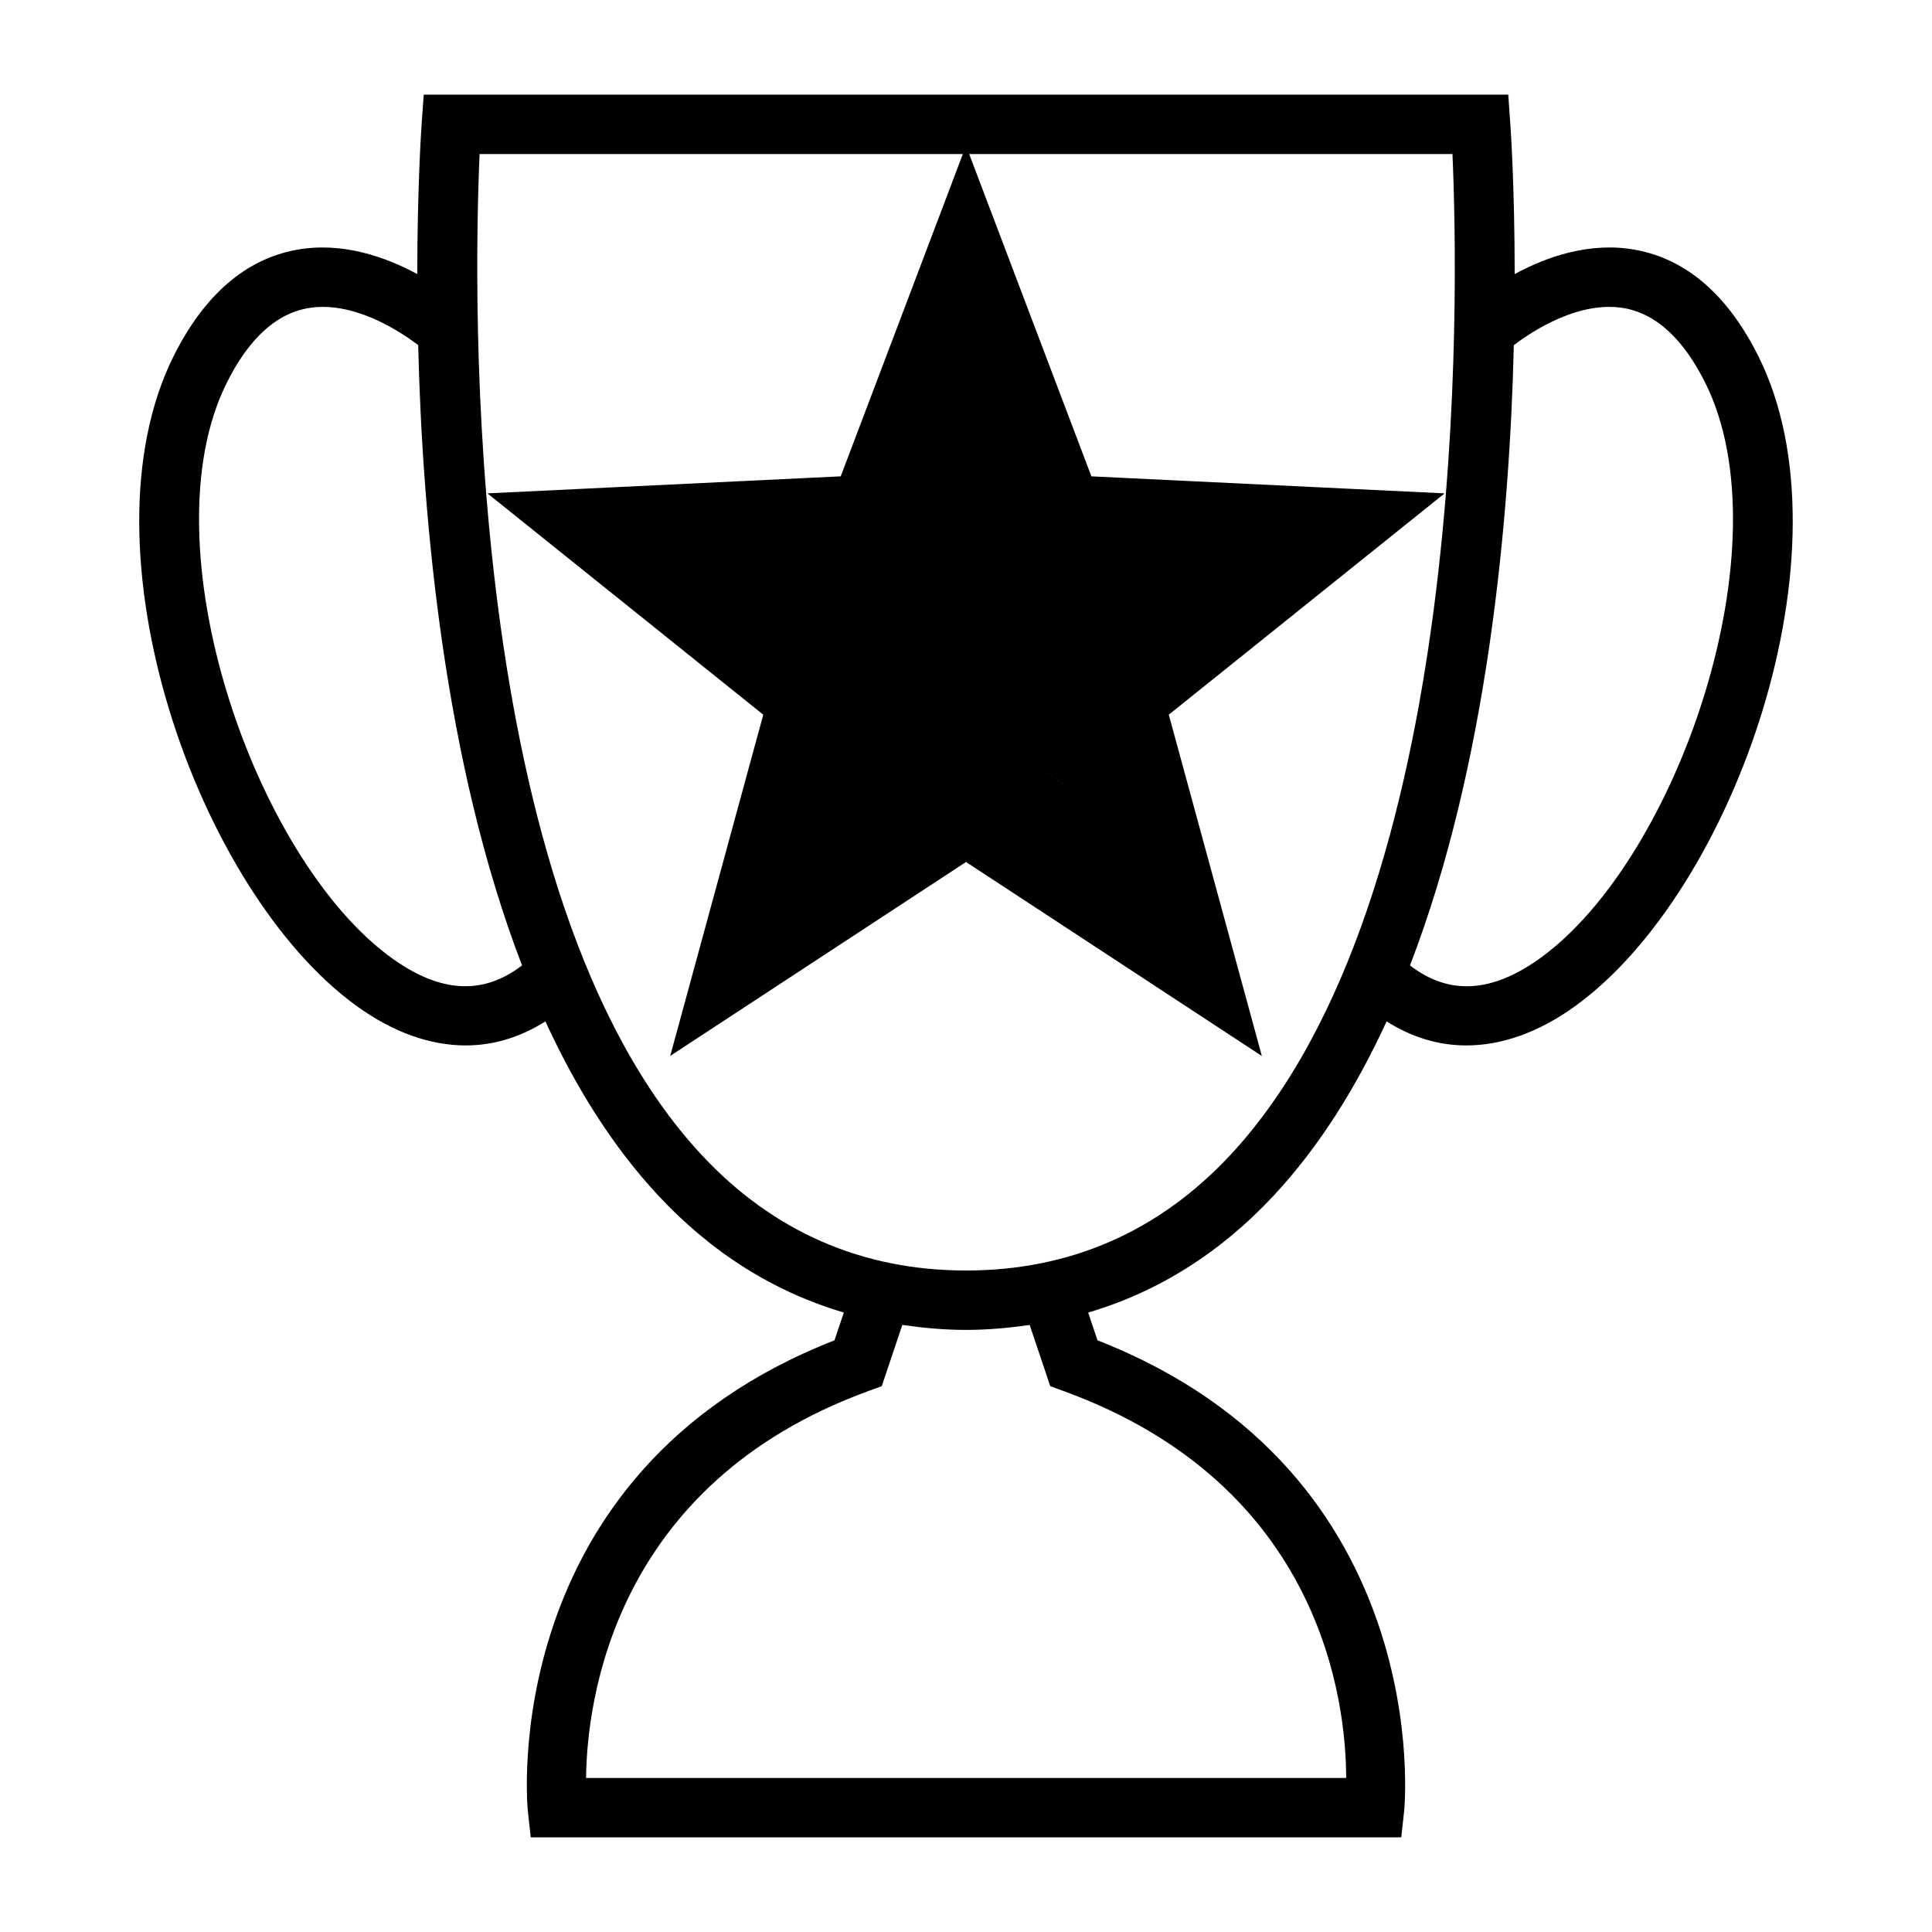
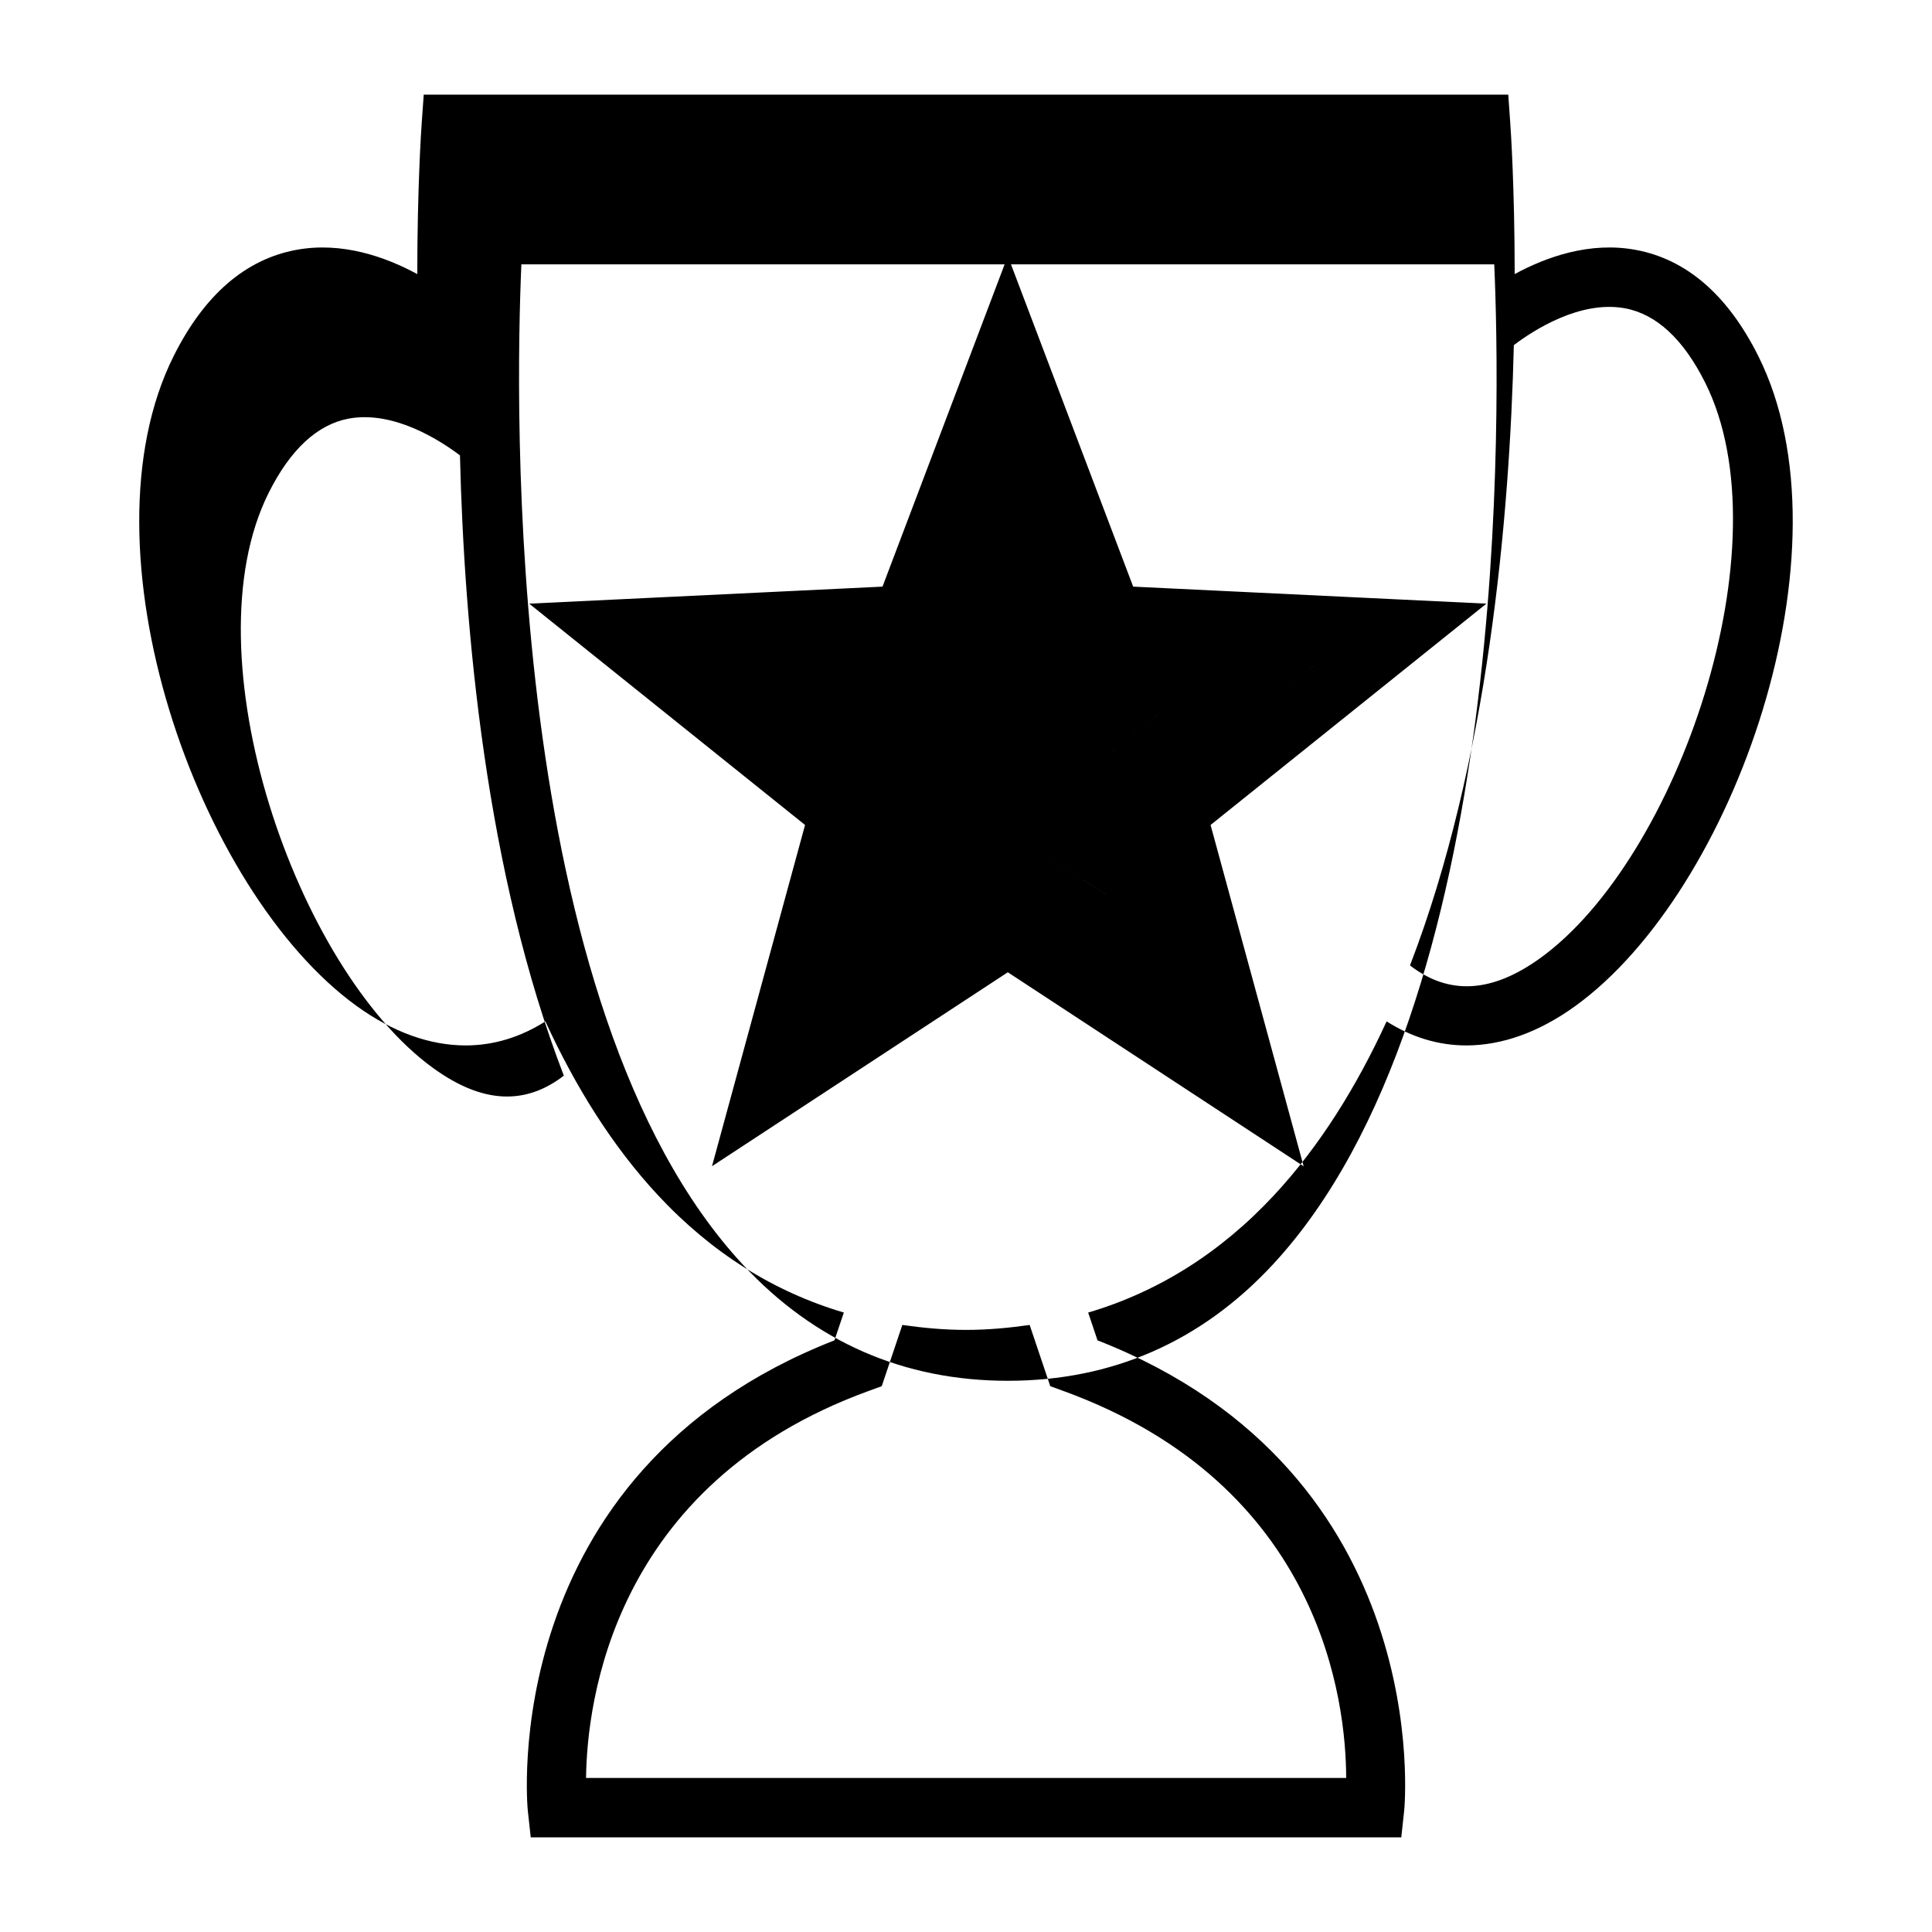
<svg xmlns="http://www.w3.org/2000/svg" fill="#000000" width="800px" height="800px" version="1.1" viewBox="144 144 512 512">
-   <path d="m238.61 410.67c9.613 6.926 19.402 10.379 28.816 10.379 7.363 0 14.48-2.164 21.109-6.371 7.981 17.371 17.789 33.125 29.828 46.055 14.223 15.281 30.727 25.625 49.262 31.102l-2.481 7.367c-89.949 35.16-81.367 123.79-81.266 124.69l0.773 7.019h230.7l0.766-7.016c0.102-0.902 8.68-89.527-81.266-124.69l-2.477-7.363c18.527-5.473 35.039-15.816 49.262-31.102 12.039-12.938 21.844-28.691 29.828-46.062 6.629 4.207 13.746 6.371 21.102 6.371 9.41 0 19.207-3.449 28.816-10.379 42.332-30.512 74.098-121.29 48.586-172.31-8.094-16.191-19.031-25.656-32.496-28.141-12.117-2.25-23.633 1.844-32.066 6.414-0.012-22.746-1.023-38.059-1.188-40.238l-0.516-7.309h-287.41l-0.523 7.309c-0.156 2.18-1.176 17.496-1.188 40.242-8.434-4.57-19.957-8.66-32.066-6.418-13.465 2.488-24.402 11.949-32.496 28.141-25.512 51.027 6.258 141.8 48.586 172.31zm262.14 204.5h-201.44c0.246-20.07 7.055-77.812 74.801-102.52l3.559-1.297 5.457-16.227c5.488 0.781 11.078 1.312 16.879 1.312 5.793 0 11.379-0.531 16.867-1.309l5.457 16.223 3.559 1.297c68.445 24.953 74.816 82.391 74.863 102.52zm44.434-379.71c5.195-3.93 17.543-11.934 29.43-9.762 8.348 1.543 15.508 8.176 21.277 19.707 21.477 42.938-7.285 126.24-43.707 152.5-12.859 9.277-24.199 9.887-34.52 1.945 20.625-53.555 26.402-118.31 27.52-164.39zm-145.18 36.023 11.074 29.227zm26.129 80.445 0.004 0.012-17.422-11.43zm-8.219-30.152 24.383-19.566h0.004zm-146.82-136.95h128.07l-32.363 85.41-93.629 4.512 73.102 58.652-24.66 90.434 78.395-51.398 78.395 51.414-24.664-90.449 73.102-58.652-93.613-4.512-32.383-85.41h128.07c1.602 36.18 4.824 196.84-58.797 265.19-18.945 20.355-42.535 30.68-70.109 30.68-27.574 0-51.164-10.316-70.109-30.668-63.594-68.301-60.398-229.01-58.805-265.2zm182.27 102.16 31.211 1.5-21.699 17.406 21.695-17.406zm-249.25-41.582c5.75-11.504 12.895-18.133 21.223-19.695 11.945-2.203 24.277 5.805 29.484 9.75 1.117 46.062 6.902 110.82 27.527 164.38-10.324 7.945-21.664 7.336-34.527-1.941-36.422-26.25-65.18-109.55-43.707-152.49z" />
+   <path d="m238.61 410.67c9.613 6.926 19.402 10.379 28.816 10.379 7.363 0 14.48-2.164 21.109-6.371 7.981 17.371 17.789 33.125 29.828 46.055 14.223 15.281 30.727 25.625 49.262 31.102l-2.481 7.367c-89.949 35.16-81.367 123.79-81.266 124.69l0.773 7.019h230.7l0.766-7.016c0.102-0.902 8.68-89.527-81.266-124.69l-2.477-7.363c18.527-5.473 35.039-15.816 49.262-31.102 12.039-12.938 21.844-28.691 29.828-46.062 6.629 4.207 13.746 6.371 21.102 6.371 9.41 0 19.207-3.449 28.816-10.379 42.332-30.512 74.098-121.29 48.586-172.31-8.094-16.191-19.031-25.656-32.496-28.141-12.117-2.25-23.633 1.844-32.066 6.414-0.012-22.746-1.023-38.059-1.188-40.238l-0.516-7.309h-287.41l-0.523 7.309c-0.156 2.18-1.176 17.496-1.188 40.242-8.434-4.57-19.957-8.66-32.066-6.418-13.465 2.488-24.402 11.949-32.496 28.141-25.512 51.027 6.258 141.8 48.586 172.31zm262.14 204.5h-201.44c0.246-20.07 7.055-77.812 74.801-102.52l3.559-1.297 5.457-16.227c5.488 0.781 11.078 1.312 16.879 1.312 5.793 0 11.379-0.531 16.867-1.309l5.457 16.223 3.559 1.297c68.445 24.953 74.816 82.391 74.863 102.52zm44.434-379.71c5.195-3.93 17.543-11.934 29.43-9.762 8.348 1.543 15.508 8.176 21.277 19.707 21.477 42.938-7.285 126.24-43.707 152.5-12.859 9.277-24.199 9.887-34.52 1.945 20.625-53.555 26.402-118.31 27.52-164.39zm-145.18 36.023 11.074 29.227m26.129 80.445 0.004 0.012-17.422-11.43zm-8.219-30.152 24.383-19.566h0.004zm-146.82-136.95h128.07l-32.363 85.41-93.629 4.512 73.102 58.652-24.66 90.434 78.395-51.398 78.395 51.414-24.664-90.449 73.102-58.652-93.613-4.512-32.383-85.41h128.07c1.602 36.18 4.824 196.84-58.797 265.19-18.945 20.355-42.535 30.68-70.109 30.68-27.574 0-51.164-10.316-70.109-30.668-63.594-68.301-60.398-229.01-58.805-265.2zm182.27 102.16 31.211 1.5-21.699 17.406 21.695-17.406zm-249.25-41.582c5.75-11.504 12.895-18.133 21.223-19.695 11.945-2.203 24.277 5.805 29.484 9.75 1.117 46.062 6.902 110.82 27.527 164.38-10.324 7.945-21.664 7.336-34.527-1.941-36.422-26.25-65.18-109.55-43.707-152.49z" />
</svg>